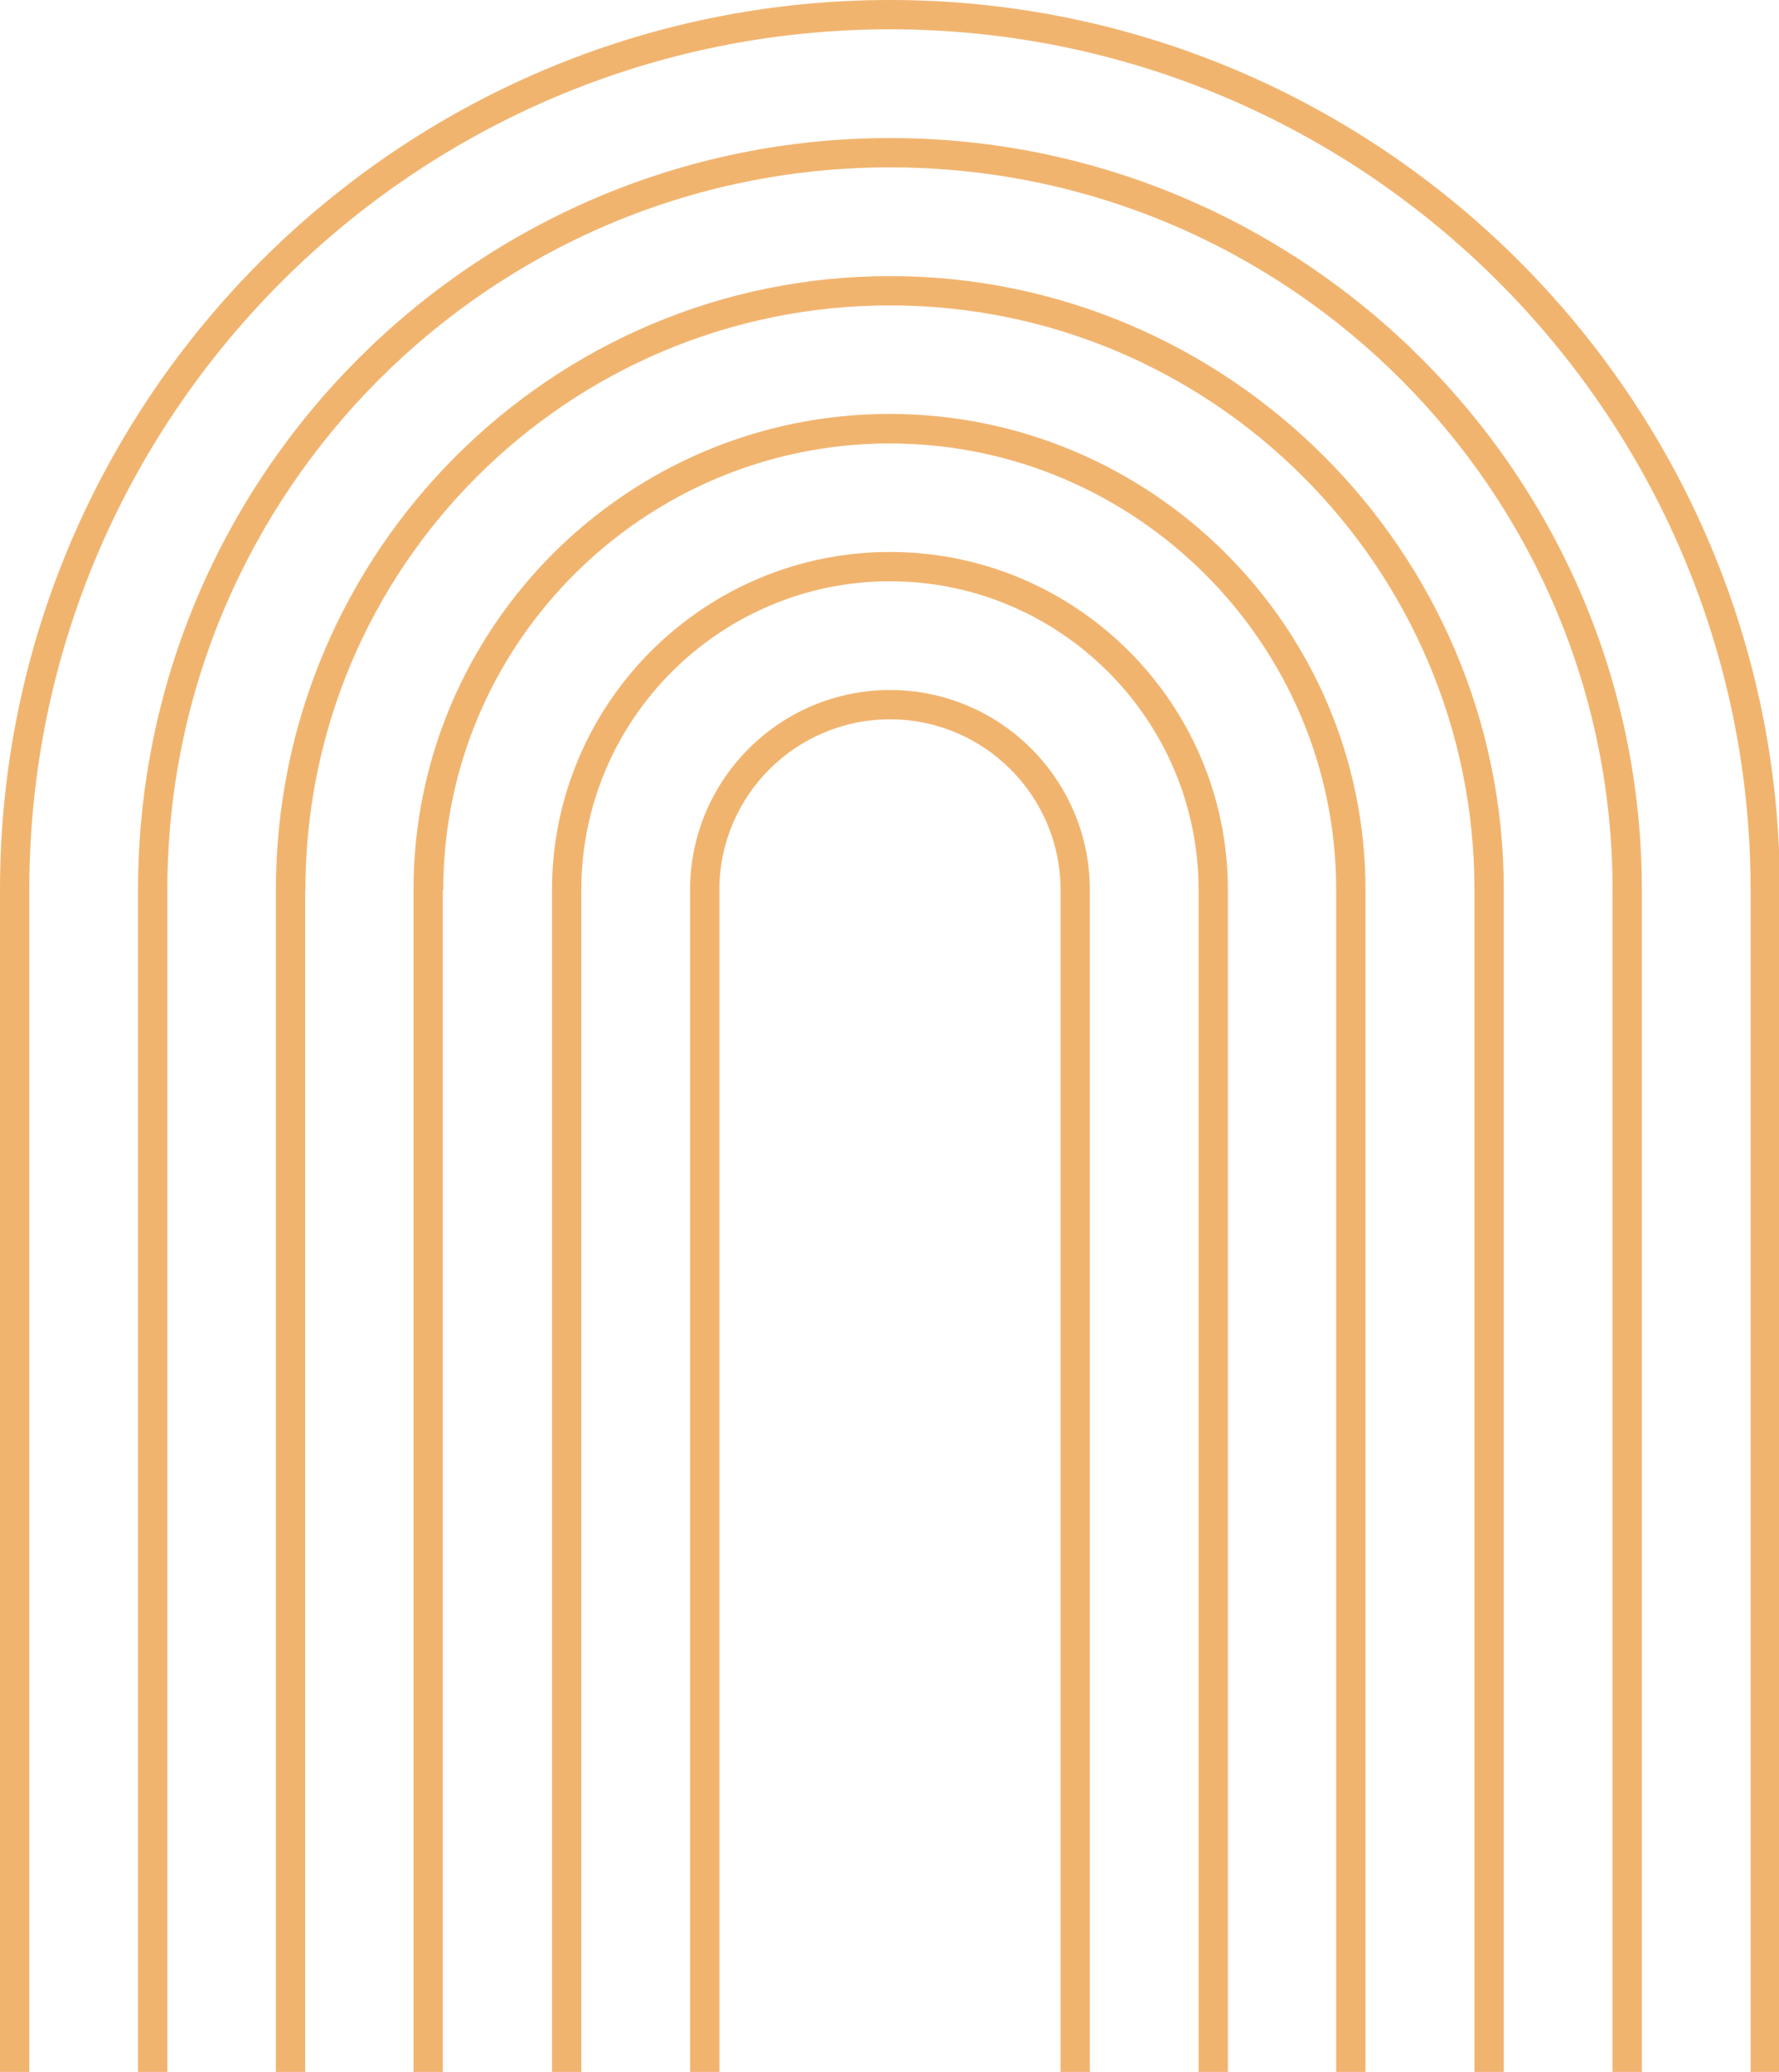
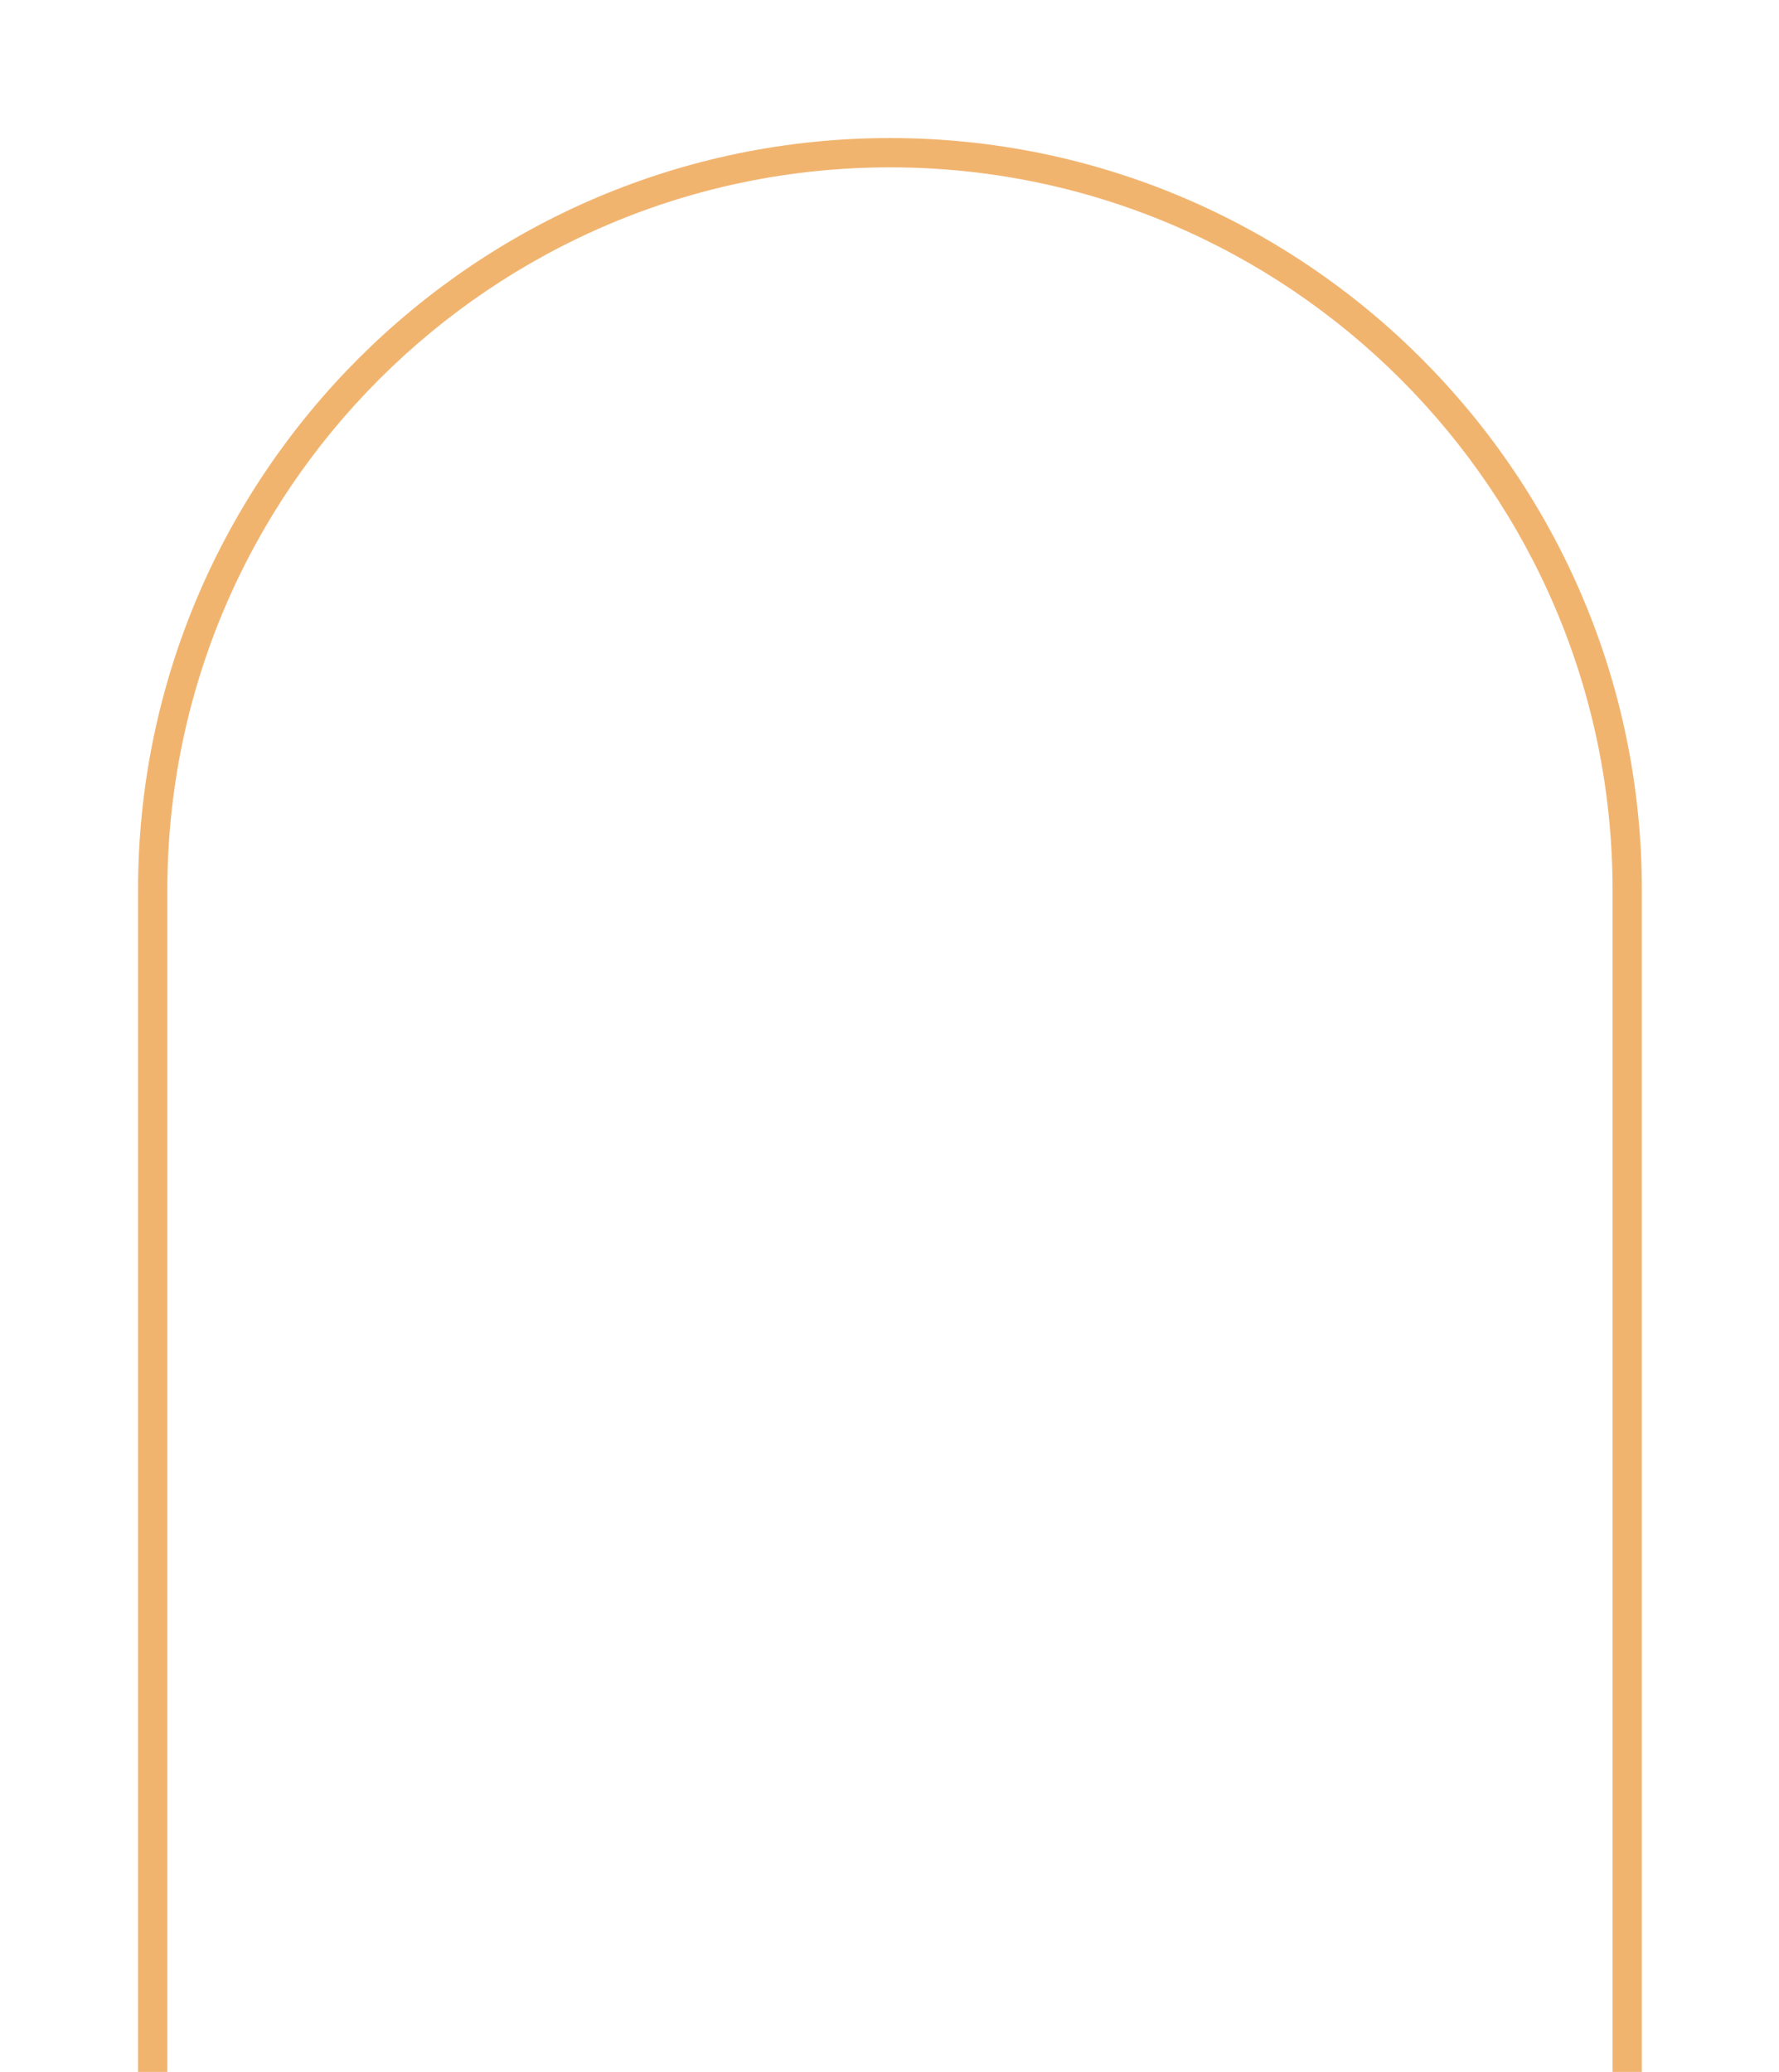
<svg xmlns="http://www.w3.org/2000/svg" height="90.5" preserveAspectRatio="xMidYMid meet" version="1.0" viewBox="0.0 0.0 77.7 90.5" width="77.7" zoomAndPan="magnify">
  <g fill="#f1b46f" id="change1_1">
-     <path d="M1.28,38.87c0-20.73,16.86-37.59,37.59-37.59s37.59,16.86,37.59,37.59v51.65h1.28V38.87 C77.74,17.44,60.3,0,38.87,0S0,17.44,0,38.87v51.65h1.28V38.87z" fill="inherit" />
    <path d="M7.31,38.87c0-17.4,14.16-31.56,31.56-31.56s31.56,14.16,31.56,31.56v51.65h1.28V38.87 c0-18.11-14.73-32.84-32.84-32.84S6.03,20.76,6.03,38.87v51.65h1.28V38.87z" fill="inherit" />
-     <path d="M13.34,38.87c0-14.08,11.45-25.53,25.53-25.53S64.4,24.79,64.4,38.87v51.65h1.28V38.87 c0-14.79-12.03-26.81-26.81-26.81S12.05,24.08,12.05,38.87v51.65h1.28V38.87z" fill="inherit" />
-     <path d="M19.36,38.87c0-10.75,8.75-19.5,19.5-19.5s19.5,8.75,19.5,19.5v51.65h1.28V38.87 c0-11.46-9.33-20.79-20.79-20.79s-20.79,9.33-20.79,20.79v51.65h1.28V38.87z" fill="inherit" />
-     <path d="M25.39,38.87c0-7.43,6.05-13.48,13.48-13.48s13.48,6.05,13.48,13.48v51.65h1.28V38.87 c0-8.14-6.62-14.76-14.76-14.76s-14.76,6.62-14.76,14.76v51.65h1.28V38.87z" fill="inherit" />
-     <path d="M31.42,38.87c0-4.11,3.34-7.45,7.45-7.45s7.45,3.34,7.45,7.45v51.65h1.28V38.87c0-4.82-3.92-8.73-8.73-8.73 s-8.73,3.92-8.73,8.73v51.65h1.28V38.87z" fill="inherit" />
  </g>
</svg>